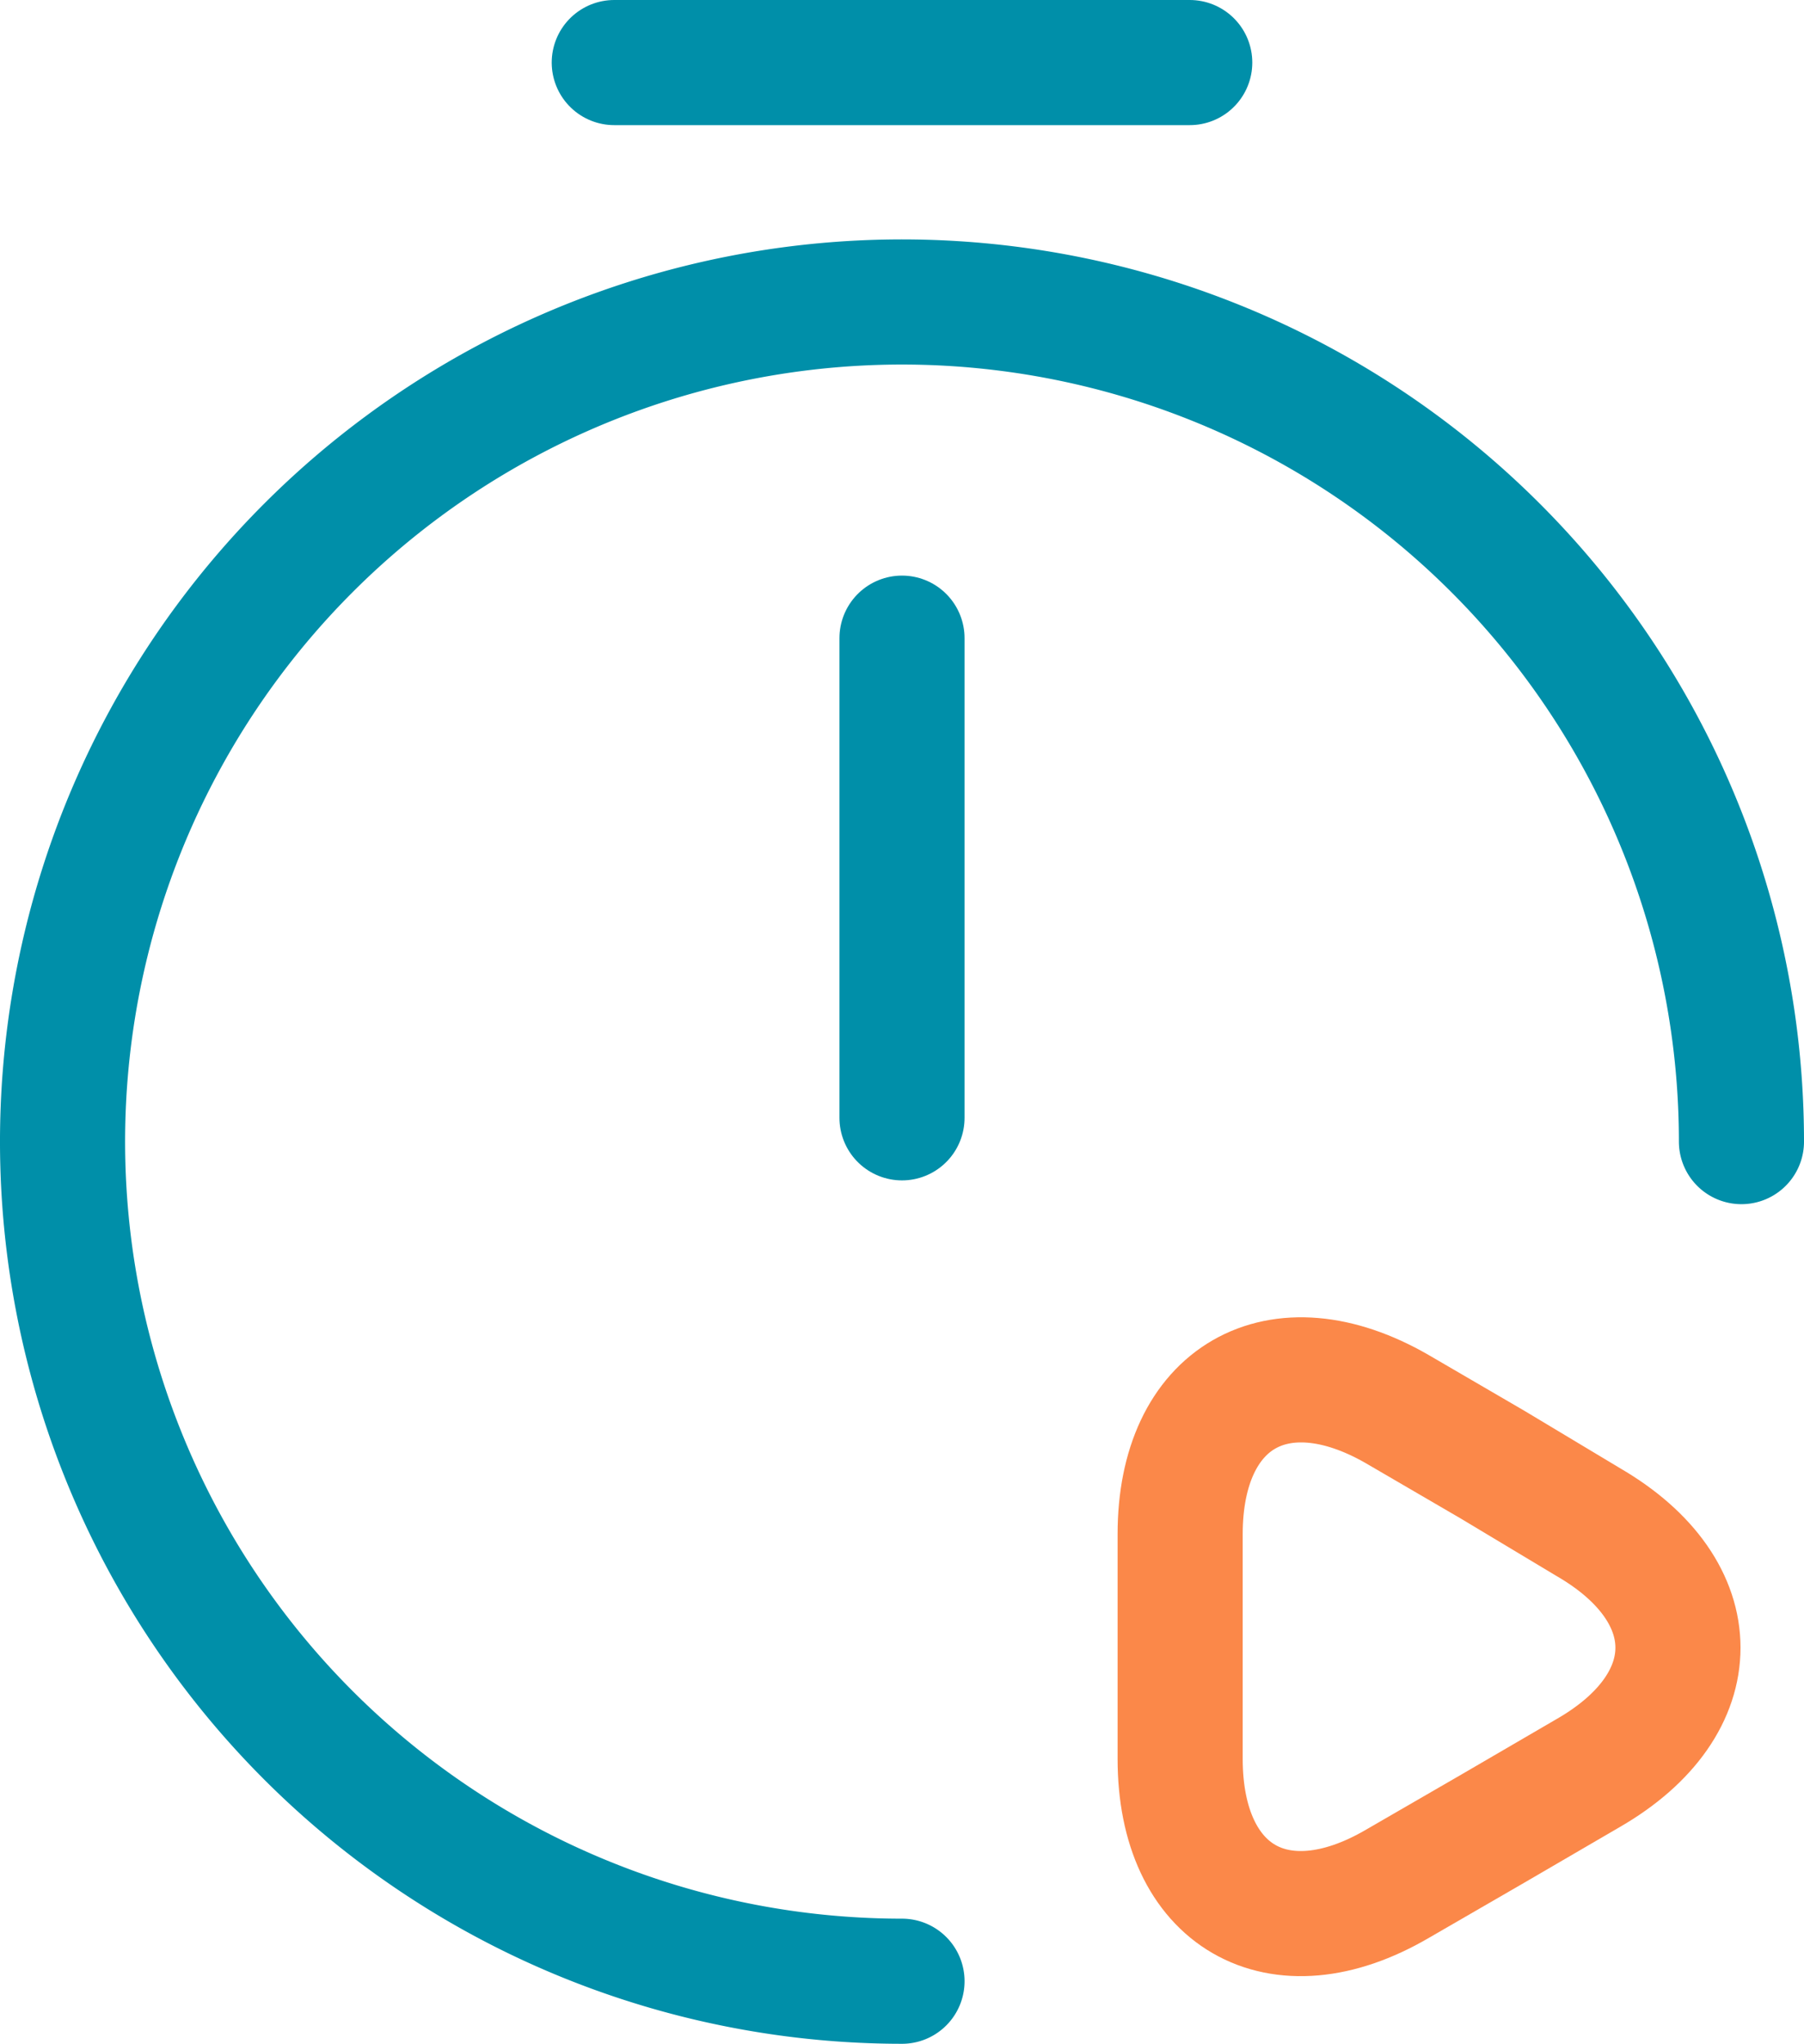
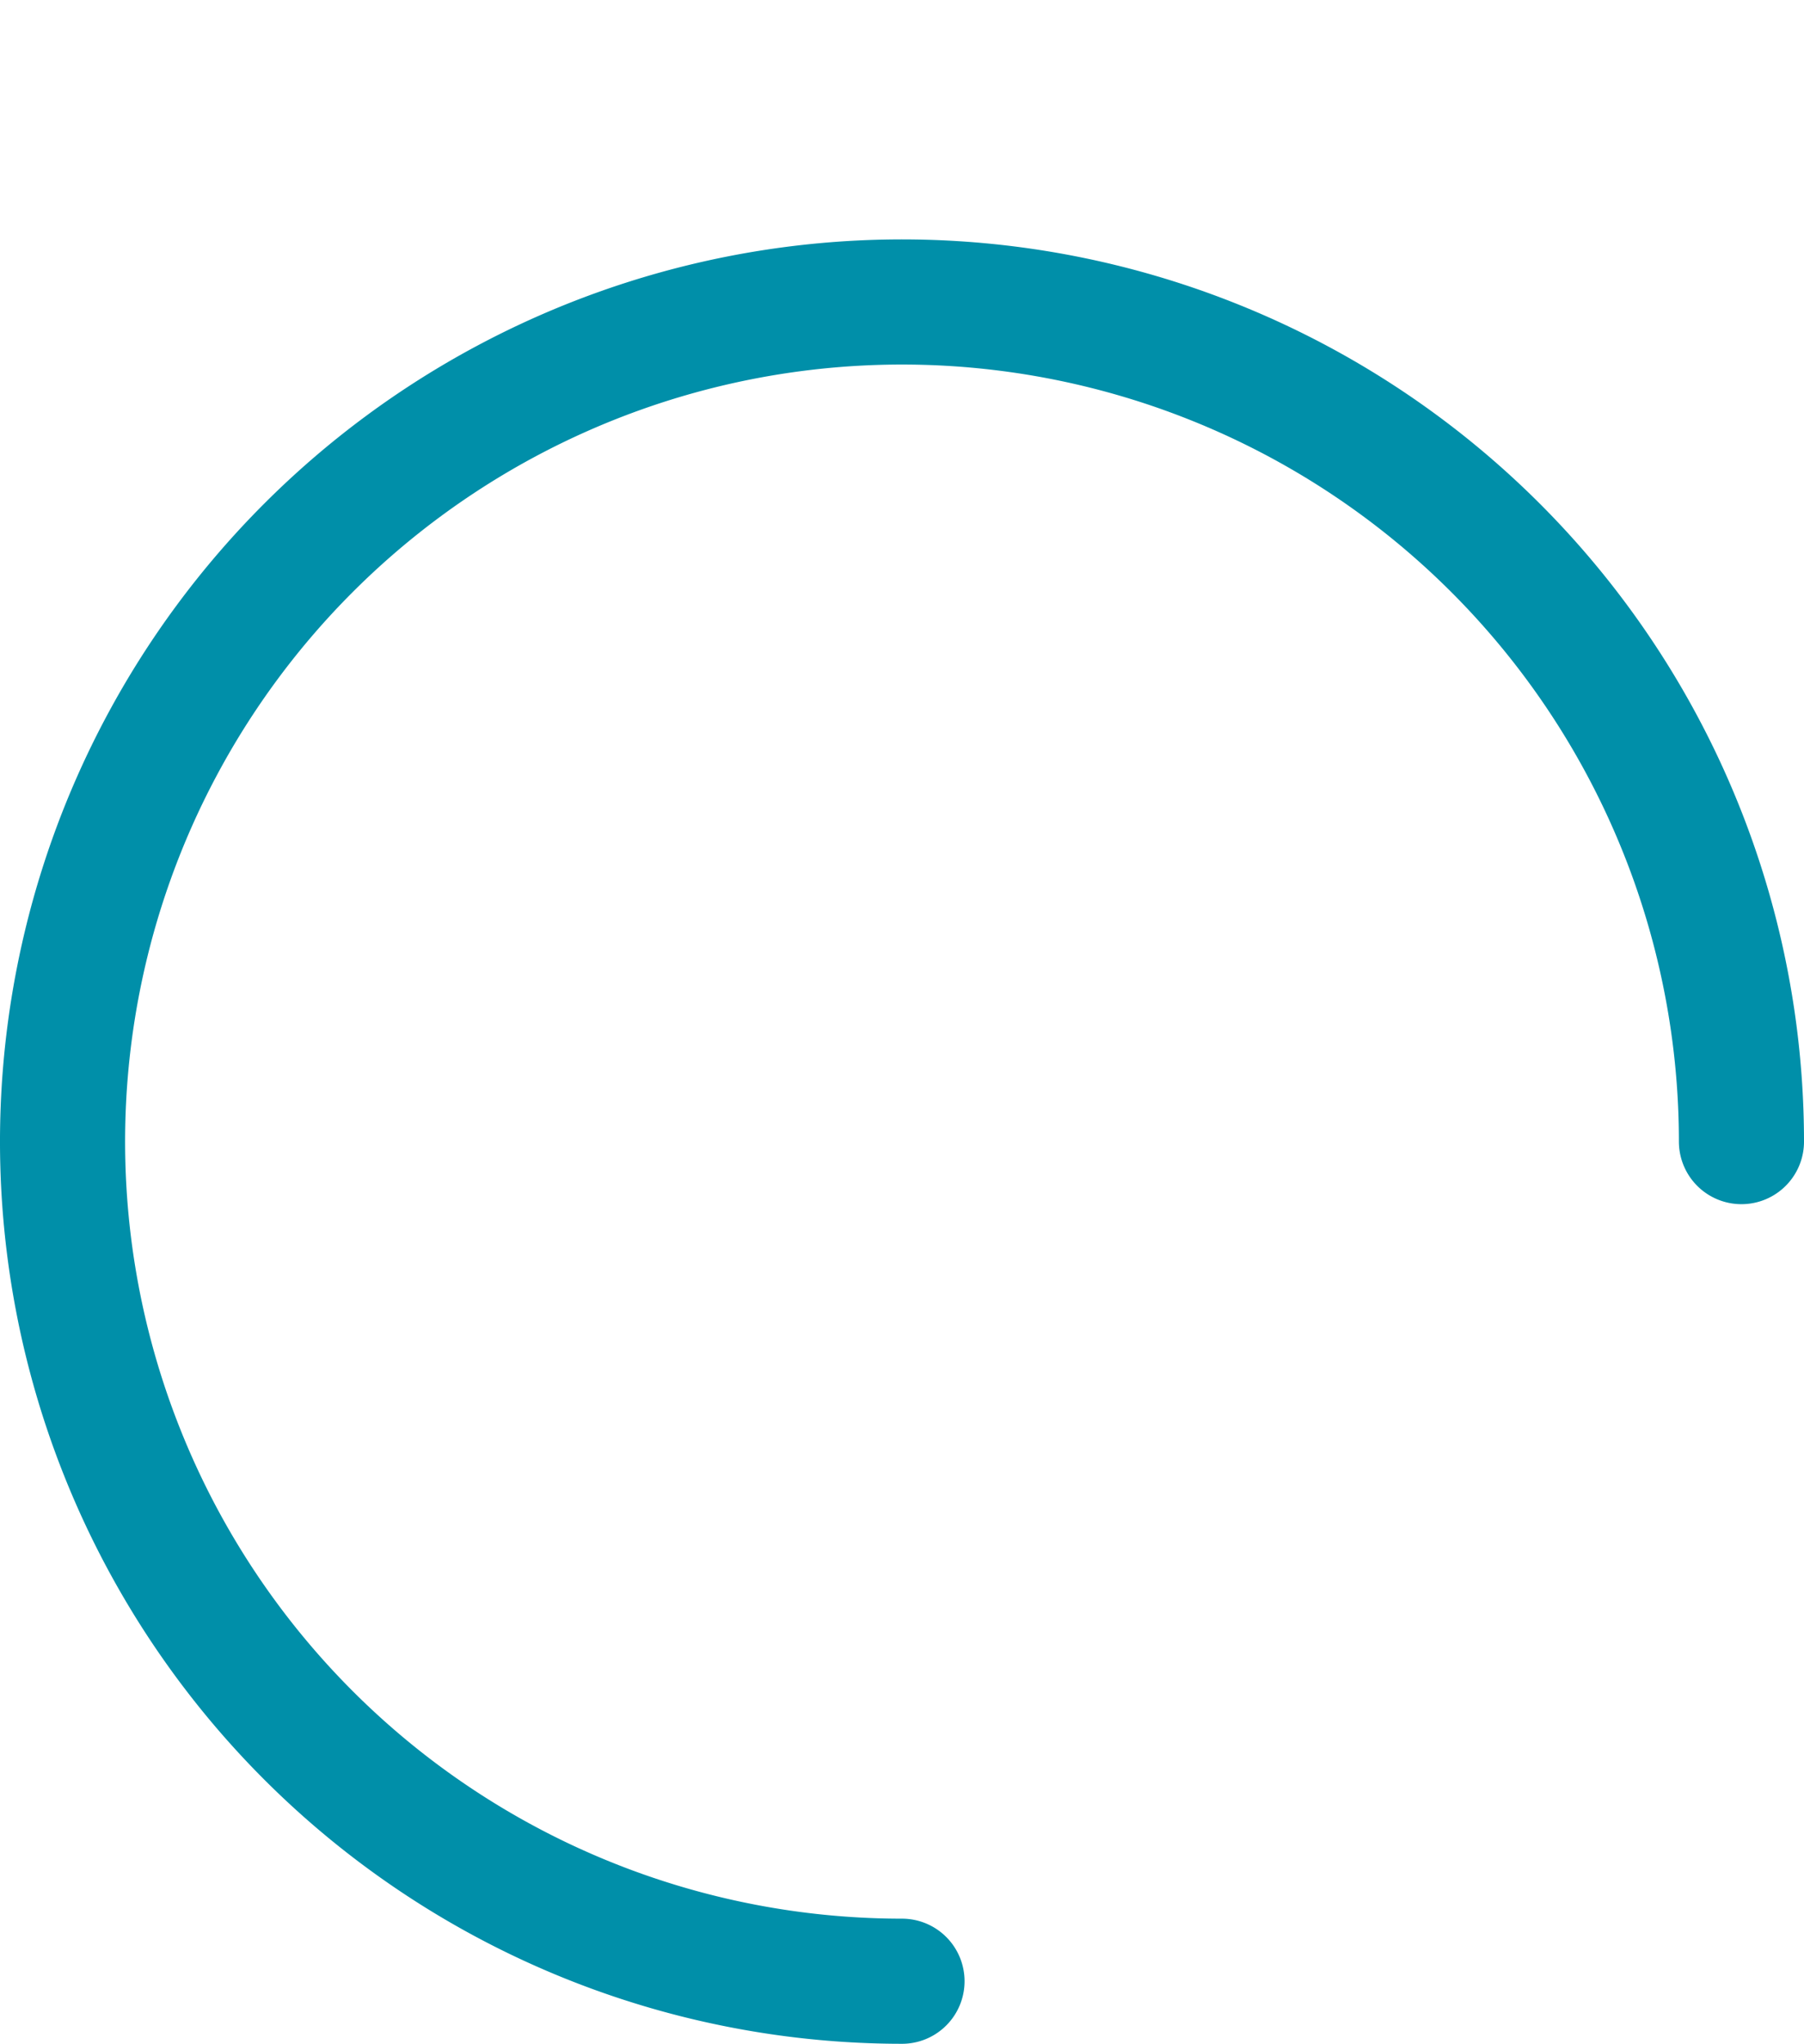
<svg xmlns="http://www.w3.org/2000/svg" viewBox="0 0 43.26 49">
  <defs>
    <style>.cls-1,.cls-2{fill:none;stroke-linecap:round;stroke-linejoin:round;stroke-width:3px;}.cls-1{stroke:#008fa9;}.cls-2{stroke:#fb8849;}</style>
  </defs>
  <title>Сроки</title>
  <g id="Автосервис">
    <g id="Сроки">
      <g id="Таймер_распродажи" data-name="Таймер распродажи">
-         <path class="cls-1" d="M32,22.8V34.3" transform="translate(-10.37 -7.5)" />
-         <path class="cls-1" d="M32,55A20.13,20.13,0,1,1,52.13,34.87h0" transform="translate(-10.37 -7.5)" />
-         <path class="cls-1" d="M25.1,9H38.9" transform="translate(-10.37 -7.5)" />
-         <path class="cls-2" d="M38.67,47V44.28c0-3.29,2.35-4.64,5.2-3l2.3,1.34L48.47,44c2.85,1.66,2.85,4.35,0,6l-2.3,1.34-2.3,1.33c-2.85,1.66-5.2.3-5.2-3Z" transform="translate(-10.37 -7.5)" />
+         <path class="cls-1" d="M32,55A20.13,20.13,0,1,1,52.13,34.87" transform="translate(-10.37 -7.5)" />
      </g>
    </g>
  </g>
</svg>